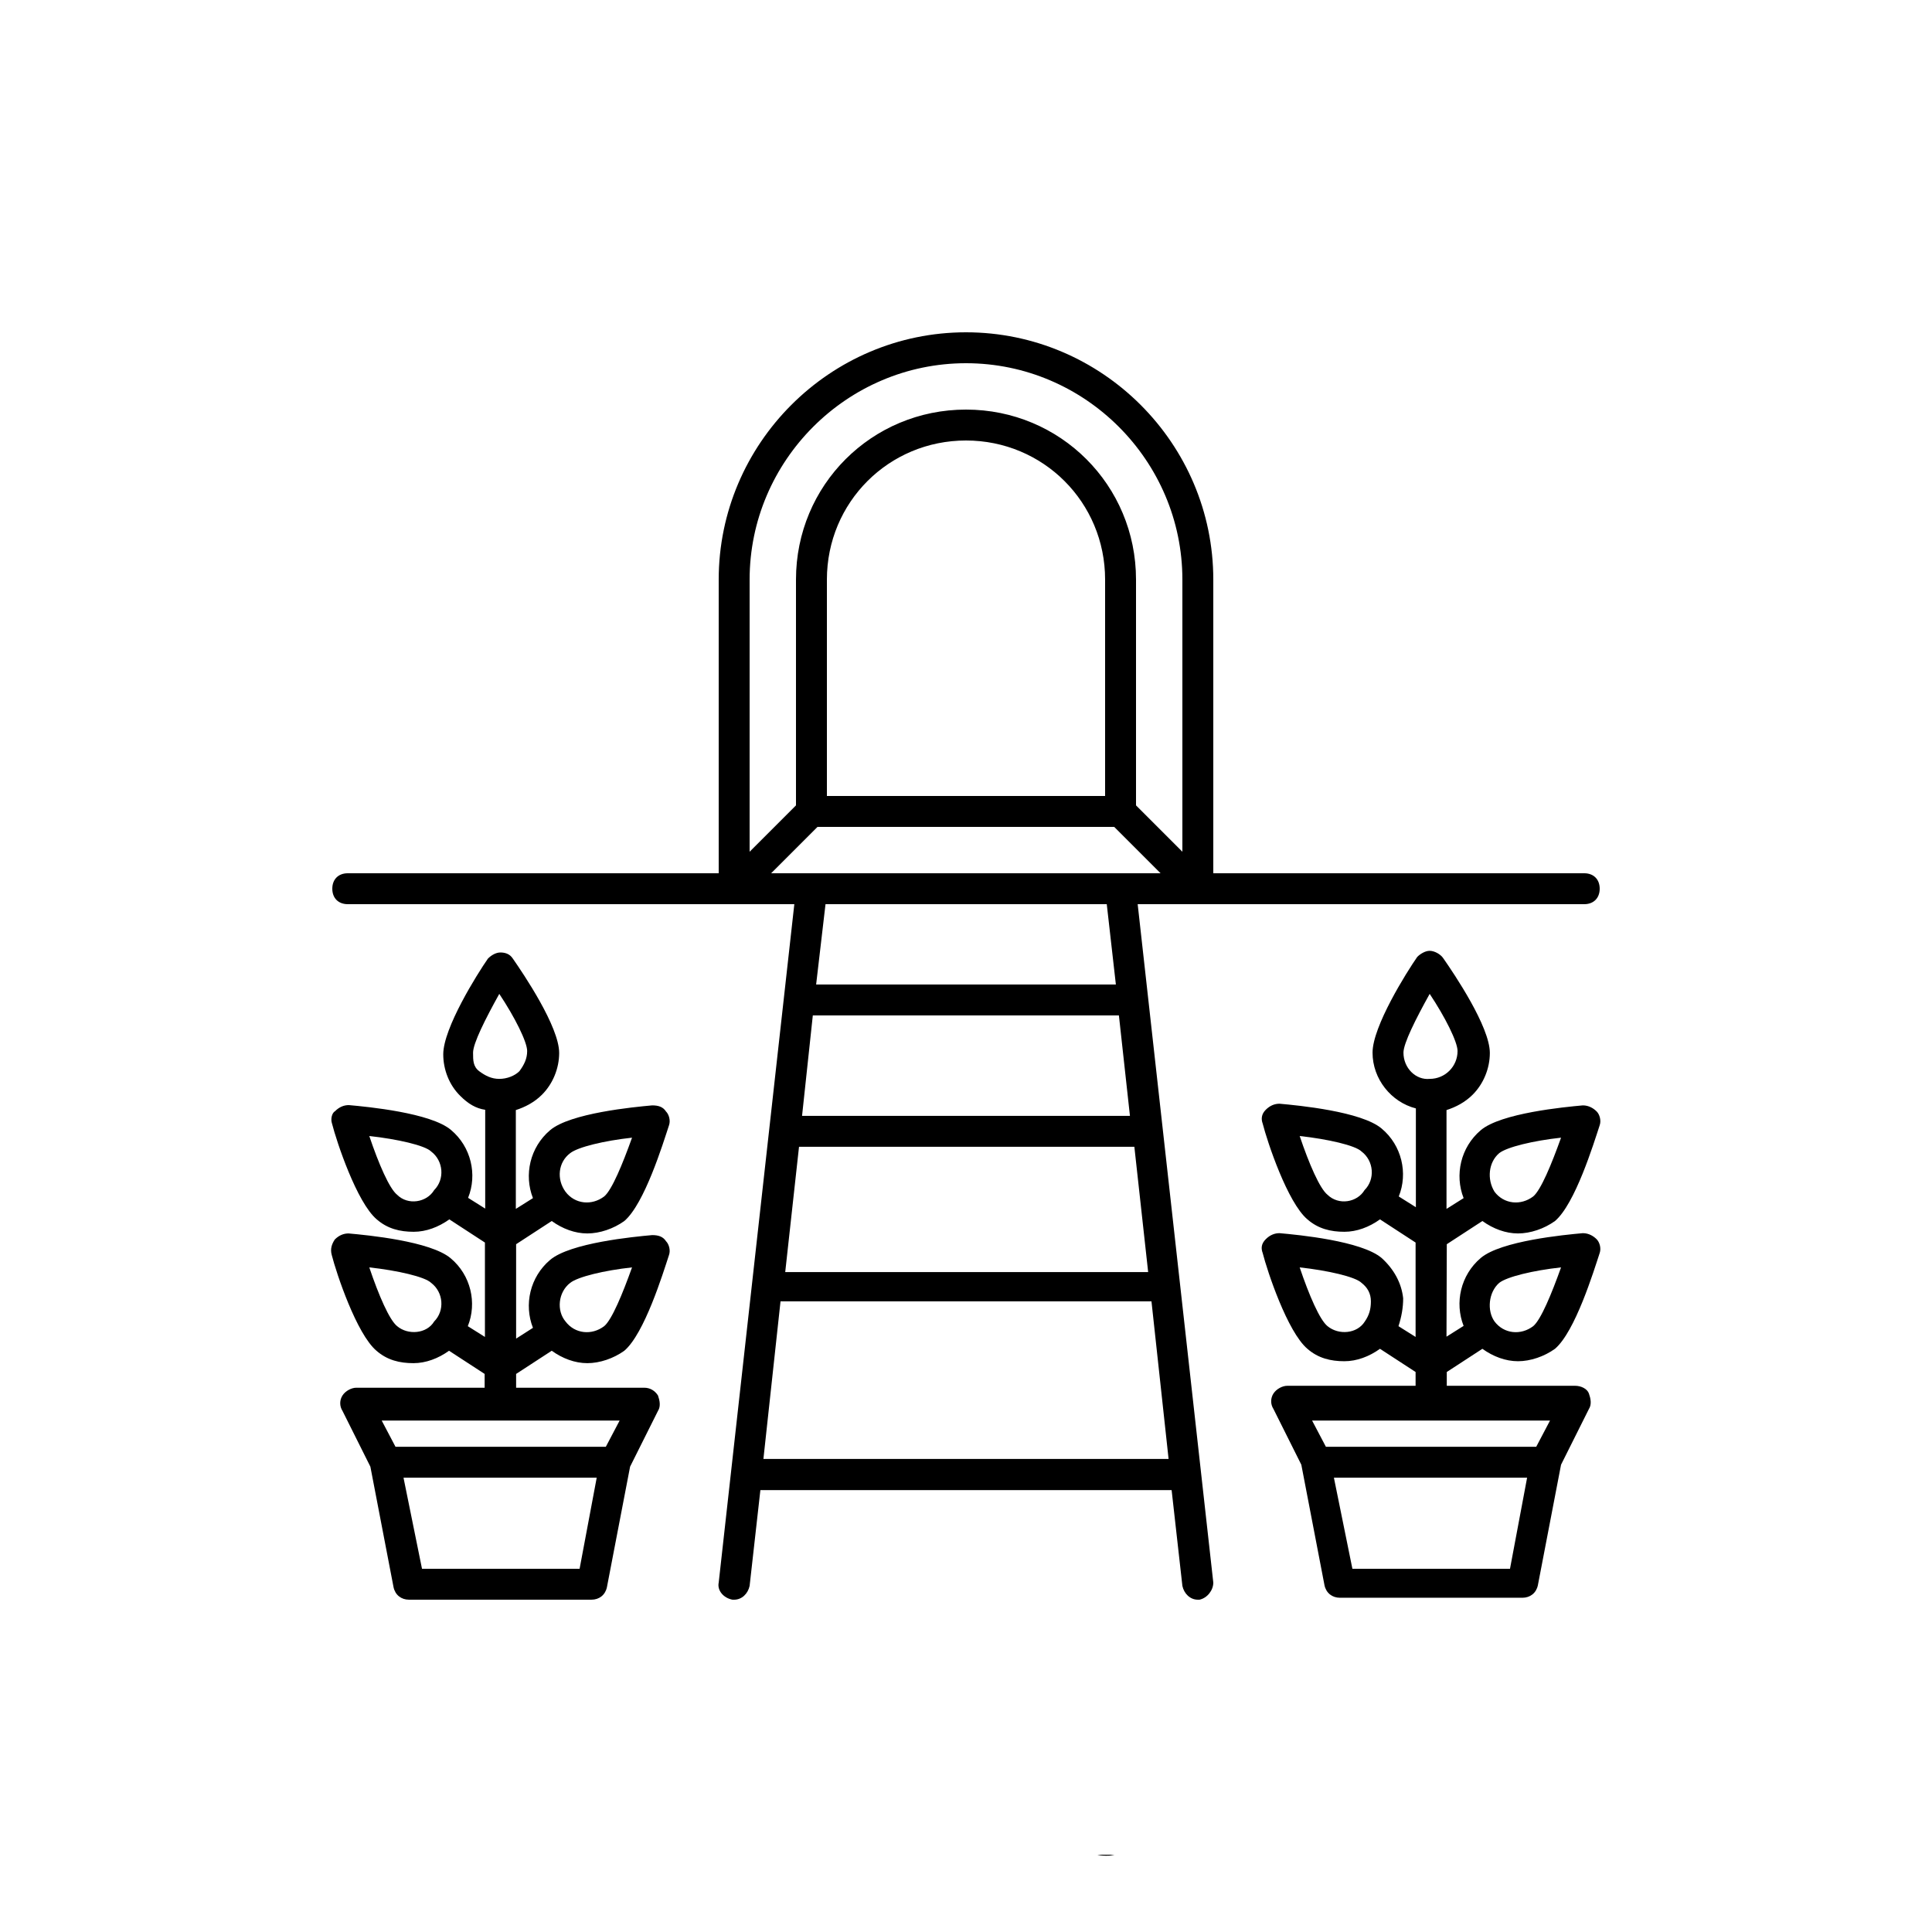
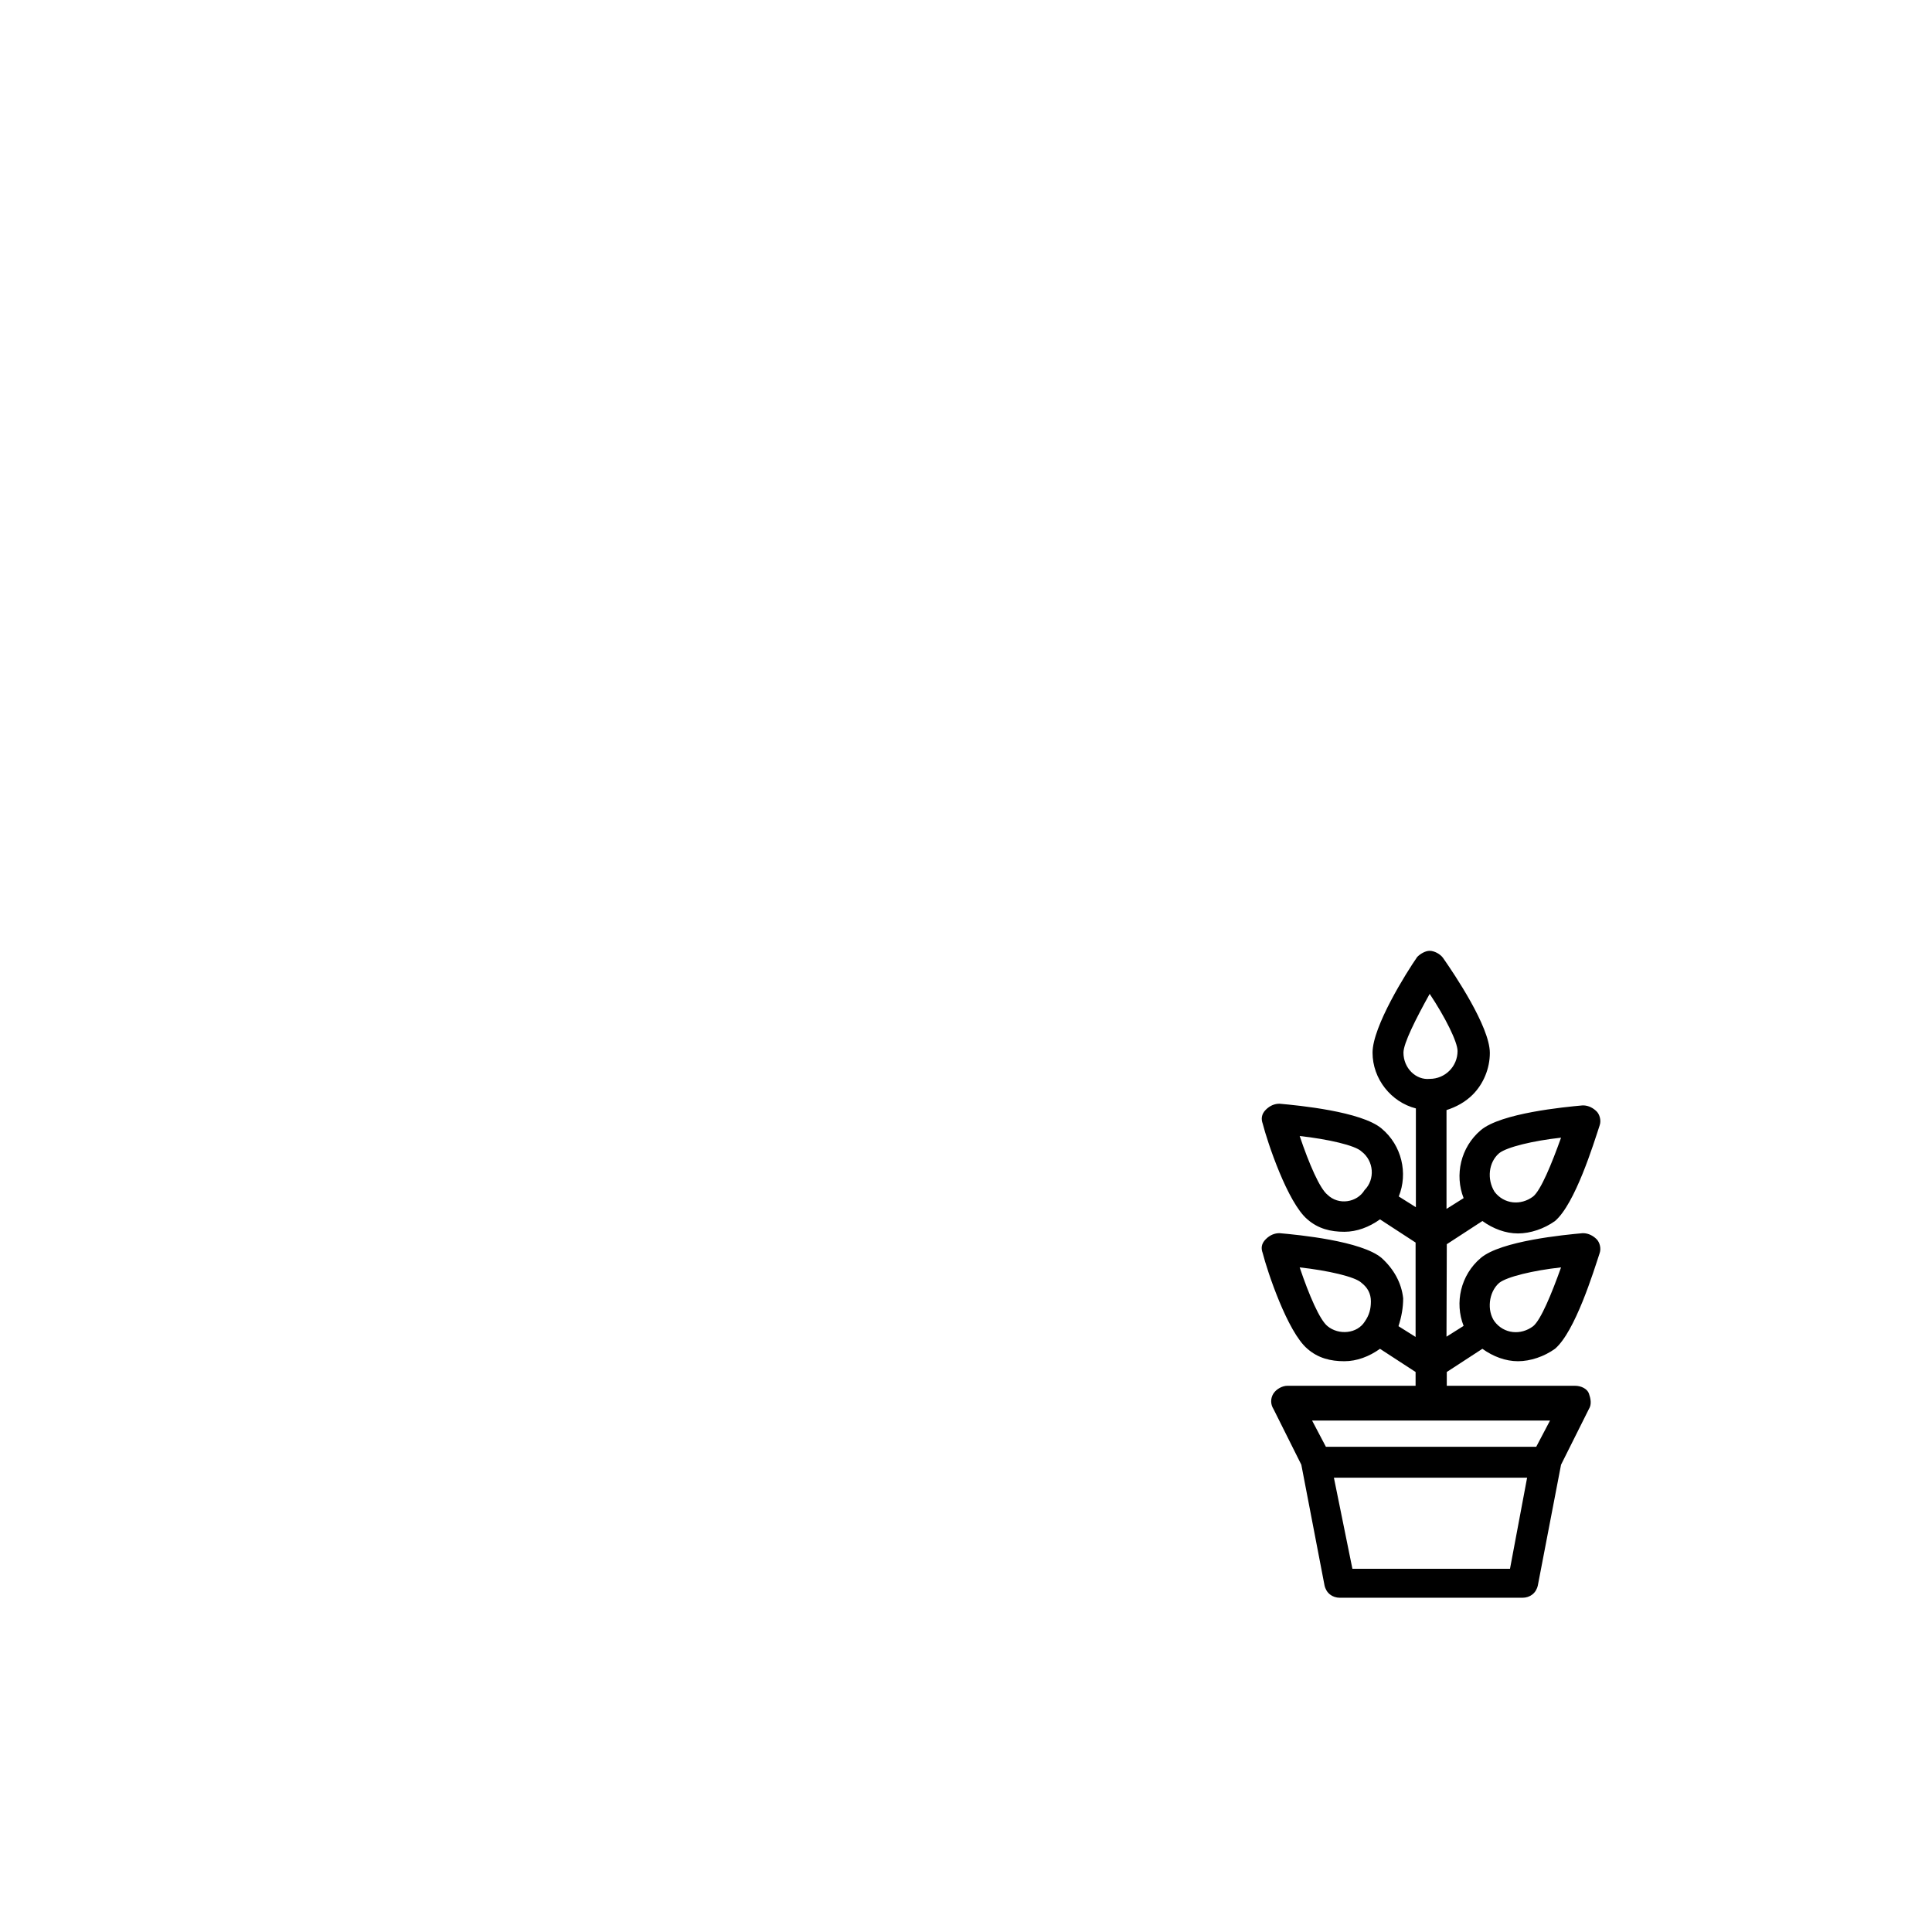
<svg xmlns="http://www.w3.org/2000/svg" xmlns:xlink="http://www.w3.org/1999/xlink" version="1.1" id="Layer_1" x="0px" y="0px" viewBox="0 0 700 700" style="enable-background:new 0 0 700 700;" xml:space="preserve">
  <symbol id="c" viewBox="-6.2 -9.8 12.4 19.7">
    <path d="M1.1-9.8v4.3h5V-2h-5v6.5c0,0.7,0.1,1.2,0.4,1.4s0.8,0.4,1.7,0.4h2.5v3.5H1.6c-1.9,0-3.3-0.4-4.1-1.2   c-0.8-0.8-1.2-2.2-1.2-4.1V-2h-2.4v-3.5h2.4v-4.3H1.1z" />
  </symbol>
  <symbol id="g" viewBox="-6.8 -8 13.5 16.1">
    <path d="M6.8-7.2v4c-0.7-0.5-1.3-0.8-2-1C4.1-4.4,3.4-4.5,2.7-4.5c-1.4,0-2.4,0.4-3.2,1.2C-1.3-2.5-1.7-1.4-1.7,0   c0,1.4,0.4,2.5,1.1,3.3c0.8,0.8,1.8,1.2,3.2,1.2c0.8,0,1.5-0.1,2.2-0.3c0.7-0.2,1.3-0.6,1.9-1v4C6,7.5,5.2,7.7,4.4,7.8   C3.6,8,2.9,8,2.1,8c-2.8,0-4.9-0.7-6.5-2.1C-6,4.5-6.8,2.5-6.8,0c0-2.5,0.8-4.5,2.3-5.9C-2.9-7.3-0.7-8,2.1-8C2.9-8,3.6-8,4.4-7.8   C5.2-7.7,6-7.5,6.8-7.2L6.8-7.2z" />
  </symbol>
  <g>
-     <path d="M434,327.6h140c3.4,0,5.6-2.2,5.6-5.6c0-3.4-2.2-5.6-5.6-5.6H439.6V210c0-49.3-40.3-89.6-89.6-89.6s-89.6,40.3-89.6,89.6   v106.4H126c-3.4,0-5.6,2.2-5.6,5.6c0,3.4,2.2,5.6,5.6,5.6h161.8l-27.4,245.8c-0.6,2.8,1.7,5.6,5,6.2h0.6c2.8,0,5-2.2,5.6-5   l3.9-34.7h149l3.9,34.7c0.6,2.8,2.8,5,5.6,5h0.6c2.8-0.6,5-3.4,5-6.2l-27.4-245.8H434z M279.4,316.4l16.8-16.8h107.5l16.8,16.8   H279.4z M400.4,288.4H299.6V210c0-28,22.4-50.4,50.4-50.4s50.4,22.4,50.4,50.4L400.4,288.4z M350,131.6c43.1,0,78.4,35.3,78.4,78.4   v98.6l-16.8-16.8l0-81.8c0-34.2-27.4-61.6-61.6-61.6s-61.6,27.4-61.6,61.6v81.8l-16.8,16.8l0-98.6   C271.6,166.9,306.9,131.6,350,131.6L350,131.6z M289.5,415.5H411l5,45.4H284.5L289.5,415.5z M409.4,404.3H290.6l3.9-36.4h110.9   L409.4,404.3z M276.6,528.6l6.2-57.1h134.4l6.2,57.1H276.6z M404.3,356.7H295.7l3.4-29.1H401L404.3,356.7z" />
    <path d="M524.2,450.8l12.9-8.4c3.9,2.8,8.4,4.5,12.9,4.5s9.5-1.7,13.4-4.5c7.3-6.2,14-28,16.2-34.7c0.6-1.7,0-3.9-1.1-5   c-1.1-1.1-2.8-2.2-5-2.2c-6.7,0.6-29.7,2.8-37,9c-7.3,6.2-9.5,16.2-6.2,24.6l-6.2,3.9v-35.8c3.4-1.1,6.7-2.8,9.5-5.6   c3.9-3.9,6.2-9.5,6.2-15.1c0-9.5-12.9-28.6-16.8-34.2c-1.1-1.7-3.4-2.8-5-2.8s-3.4,1.1-4.5,2.2c-3.9,5.6-16.2,25.2-16.2,34.7   s6.7,17.9,15.7,20.2v35.8l-6.2-3.9c3.4-8.4,1.1-18.5-6.2-24.6c-7.3-6.2-30.2-8.4-37-9c-1.7,0-3.4,0.6-5,2.2s-1.7,3.4-1.1,5   c1.7,6.7,9,28.6,16.2,34.7c3.9,3.4,8.4,4.5,13.4,4.5c4.5,0,9-1.7,12.9-4.5l12.9,8.4v34.2l-6.2-3.9c1.1-3.4,1.7-6.7,1.7-10.1   c-0.6-5.6-3.4-10.6-7.8-14.6c-7.3-6.2-30.2-8.4-37-9c-1.7,0-3.4,0.6-5,2.2c-1.7,1.7-1.7,3.4-1.1,5c1.7,6.7,9,28.6,16.2,34.7   c3.9,3.4,8.4,4.5,13.4,4.5c4.5,0,9-1.7,12.9-4.5l12.9,8.4v5h-46.5c-1.7,0-3.9,1.1-5,2.8c-1.1,1.7-1.1,3.9,0,5.6l10.1,20.2l8.4,43.7   c0.6,2.8,2.8,4.5,5.6,4.5h66.1c2.8,0,5-1.7,5.6-4.5l8.4-43.7l10.1-20.2c1.1-1.7,0.6-3.9,0-5.6s-2.8-2.8-5-2.8h-46.5v-5l12.9-8.4   c3.9,2.8,8.4,4.5,12.9,4.5s9.5-1.7,13.4-4.5c7.3-6.2,14-28,16.2-34.7c0.6-1.7,0-3.9-1.1-5c-1.1-1.1-2.8-2.2-5-2.2   c-6.7,0.6-29.7,2.8-37,9s-9.5,16.2-6.2,24.6l-6.2,3.9L524.2,450.8z M543.2,417.8c2.8-2.2,12.3-4.5,22.4-5.6   c-3.4,9.5-7.3,19-10.1,21.3c-4.5,3.4-10.6,2.8-14-1.7C538.7,427.3,539.3,421.1,543.2,417.8L543.2,417.8z M481,432.9   c-2.8-2.2-6.7-11.2-10.1-21.3c10.1,1.1,20.2,3.4,22.4,5.6c4.5,3.4,5,10.1,1.1,14C491.7,435.7,485,436.8,481,432.9L481,432.9z    M481,480.5c-2.8-2.2-6.7-11.2-10.1-21.3c10.1,1.1,20.2,3.4,22.4,5.6c2.2,1.7,3.4,3.9,3.4,6.7c0,2.8-0.6,5-2.2,7.3   C491.7,483.3,485,483.8,481,480.5L481,480.5z M547.1,568.4H490l-6.7-33h70L547.1,568.4z M556.6,524.2h-76.2l-5-9.5h86.2   L556.6,524.2z M543.2,464.8c2.8-2.2,12.3-4.5,22.4-5.6c-3.4,9.5-7.3,19-10.1,21.3c-4.5,3.4-10.6,2.8-14-1.7   C538.7,474.9,539.3,468.2,543.2,464.8L543.2,464.8z M508.5,381.4c0-3.4,4.5-12.3,9.5-21.3c5.6,8.4,10.1,17.4,10.1,20.7   c0,5.6-4.5,10.1-10.1,10.1C513,391.4,508.5,387,508.5,381.4L508.5,381.4z" />
-     <path d="M187,450.8l12.9-8.4c3.9,2.8,8.4,4.5,12.9,4.5s9.5-1.7,13.4-4.5c7.3-6.2,14-28,16.2-34.7c0.6-1.7,0-3.9-1.1-5   c-1.1-1.7-2.8-2.2-5-2.2c-6.7,0.6-29.7,2.8-37,9c-7.3,6.2-9.5,16.2-6.2,24.6l-6.2,3.9v-35.8c3.4-1.1,6.7-2.8,9.5-5.6   c3.9-3.9,6.2-9.5,6.2-15.1c0-9.5-12.9-28.6-16.8-34.2c-1.1-1.7-2.8-2.2-4.5-2.2s-3.4,1.1-4.5,2.2c-3.9,5.6-16.2,25.2-16.2,34.7   c0,5.6,2.2,11.2,6.2,15.1c2.8,2.8,5.6,4.5,9,5v35.8l-6.2-3.9c3.4-8.4,1.1-18.5-6.2-24.6c-7.3-6.2-30.2-8.4-37-9   c-1.7,0-3.4,0.6-5,2.2c-1.1,0.6-1.7,2.8-1.1,4.5c1.7,6.7,9,28.6,16.2,34.7c3.9,3.4,8.4,4.5,13.4,4.5c4.5,0,9-1.7,12.9-4.5l12.9,8.4   v34.2l-6.2-3.9c3.4-8.4,1.1-18.5-6.2-24.6c-7.3-6.2-30.2-8.4-37-9c-1.7,0-3.4,0.6-5,2.2c-1.1,1.7-1.7,3.4-1.1,5.6   c1.7,6.7,9,28.6,16.2,34.7c3.9,3.4,8.4,4.5,13.4,4.5c4.5,0,9-1.7,12.9-4.5l12.9,8.4v5h-46.5c-1.7,0-3.9,1.1-5,2.8   c-1.1,1.7-1.1,3.9,0,5.6l10.1,20.2l8.4,43.7c0.6,2.8,2.8,4.5,5.6,4.5h66.1c2.8,0,5-1.7,5.6-4.5l8.4-43.7l10.1-20.2   c1.1-1.7,0.6-3.9,0-5.6c-1.1-1.7-2.8-2.8-5-2.8H187v-5l12.9-8.4c3.9,2.8,8.4,4.5,12.9,4.5c4.5,0,9.5-1.7,13.4-4.5   c7.3-6.2,14-28,16.2-34.7c0.6-1.7,0-3.9-1.1-5c-1.1-1.7-2.8-2.2-5-2.2c-6.7,0.6-29.7,2.8-37,9s-9.5,16.2-6.2,24.6L187,485   L187,450.8z M206.6,417.8c2.8-2.2,12.3-4.5,22.4-5.6c-3.4,9.5-7.3,19-10.1,21.3c-4.5,3.4-10.6,2.8-14-1.7   C201.6,427.3,202.2,421.1,206.6,417.8L206.6,417.8z M143.9,432.9c-2.8-2.2-6.7-11.2-10.1-21.3c10.1,1.1,20.2,3.4,22.4,5.6   c4.5,3.4,5,10.1,1.1,14C154.6,435.7,147.8,436.8,143.9,432.9L143.9,432.9z M143.9,480.5c-2.8-2.2-6.7-11.2-10.1-21.3   c10.1,1.1,20.2,3.4,22.4,5.6c4.5,3.4,5,10.1,1.1,14C154.6,483.3,147.8,483.8,143.9,480.5L143.9,480.5z M210,568.4h-57.1l-6.7-33h70   L210,568.4z M219.5,524.2h-76.2l-5-9.5h86.2L219.5,524.2z M206.6,464.8c2.8-2.2,12.3-4.5,22.4-5.6c-3.4,9.5-7.3,19-10.1,21.3   c-4.5,3.4-10.6,2.8-14-1.7C201.6,474.9,202.2,468.2,206.6,464.8L206.6,464.8z M171.4,381.4c0-3.4,4.5-12.3,9.5-21.3   c5.6,8.4,10.1,17.4,10.1,20.7c0,2.8-1.1,5-2.8,7.3c-1.7,1.7-4.5,2.8-7.3,2.8s-5-1.1-7.3-2.8C171.4,386.4,171.4,384.2,171.4,381.4   L171.4,381.4z" />
  </g>
  <g>
    <defs>
-       <rect id="SVGID_1_" x="390.6" y="672" width="700" height="700" />
-     </defs>
+       </defs>
    <clipPath id="SVGID_00000065784274754626224310000006625781381093928331_">
      <use xlink:href="#SVGID_1_" style="overflow:visible;" />
    </clipPath>
    <g style="clip-path:url(#SVGID_00000065784274754626224310000006625781381093928331_);">
      <use xlink:href="#g" width="13.5" height="16.1" x="-6.8" y="-8" transform="matrix(1 0 0 1 398.61 664.352)" style="overflow:visible;" />
    </g>
  </g>
  <g>
    <defs>
      <rect id="SVGID_00000145015909071733304890000014845497671812367025_" x="407.2" y="672" width="700" height="700" />
    </defs>
    <clipPath id="SVGID_00000181071036511421363080000015515705031161858715_">
      <use xlink:href="#SVGID_00000145015909071733304890000014845497671812367025_" style="overflow:visible;" />
    </clipPath>
    <g style="clip-path:url(#SVGID_00000181071036511421363080000015515705031161858715_);">
      <use xlink:href="#c" width="12.4" height="19.7" x="-6.2" y="-9.8" transform="matrix(1 0 0 1 413.805 662.172)" style="overflow:visible;" />
    </g>
  </g>
</svg>